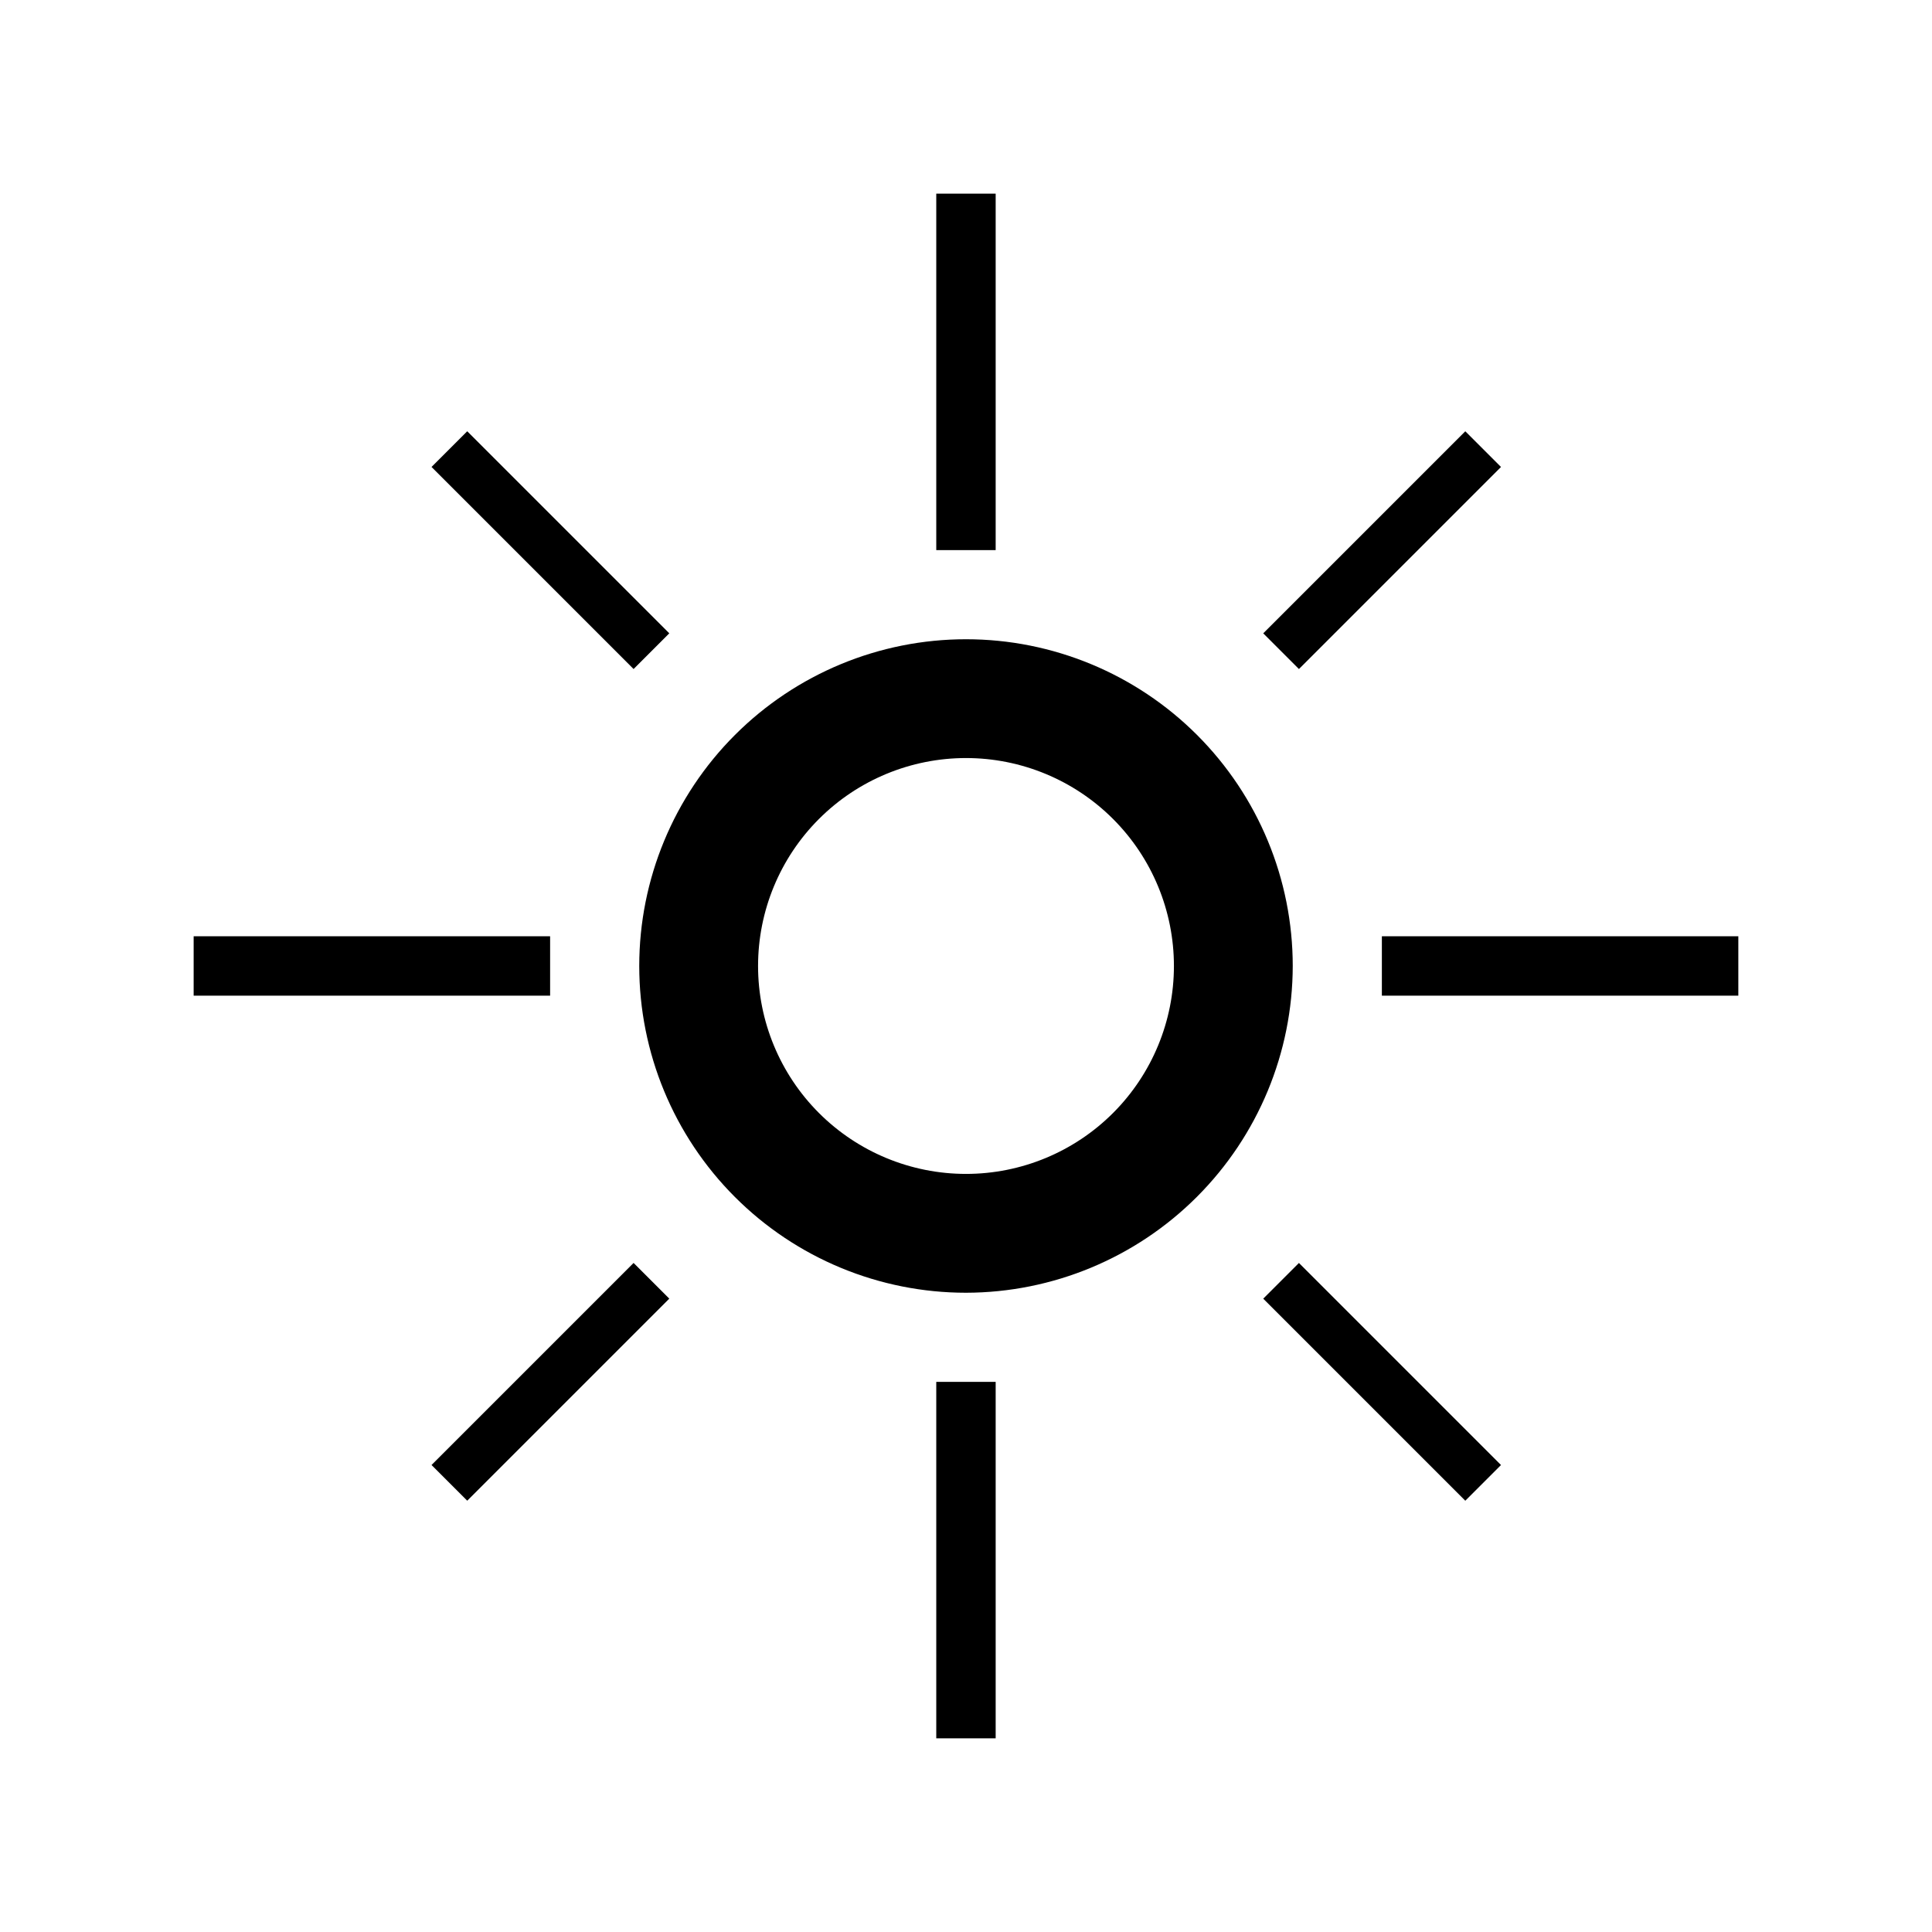
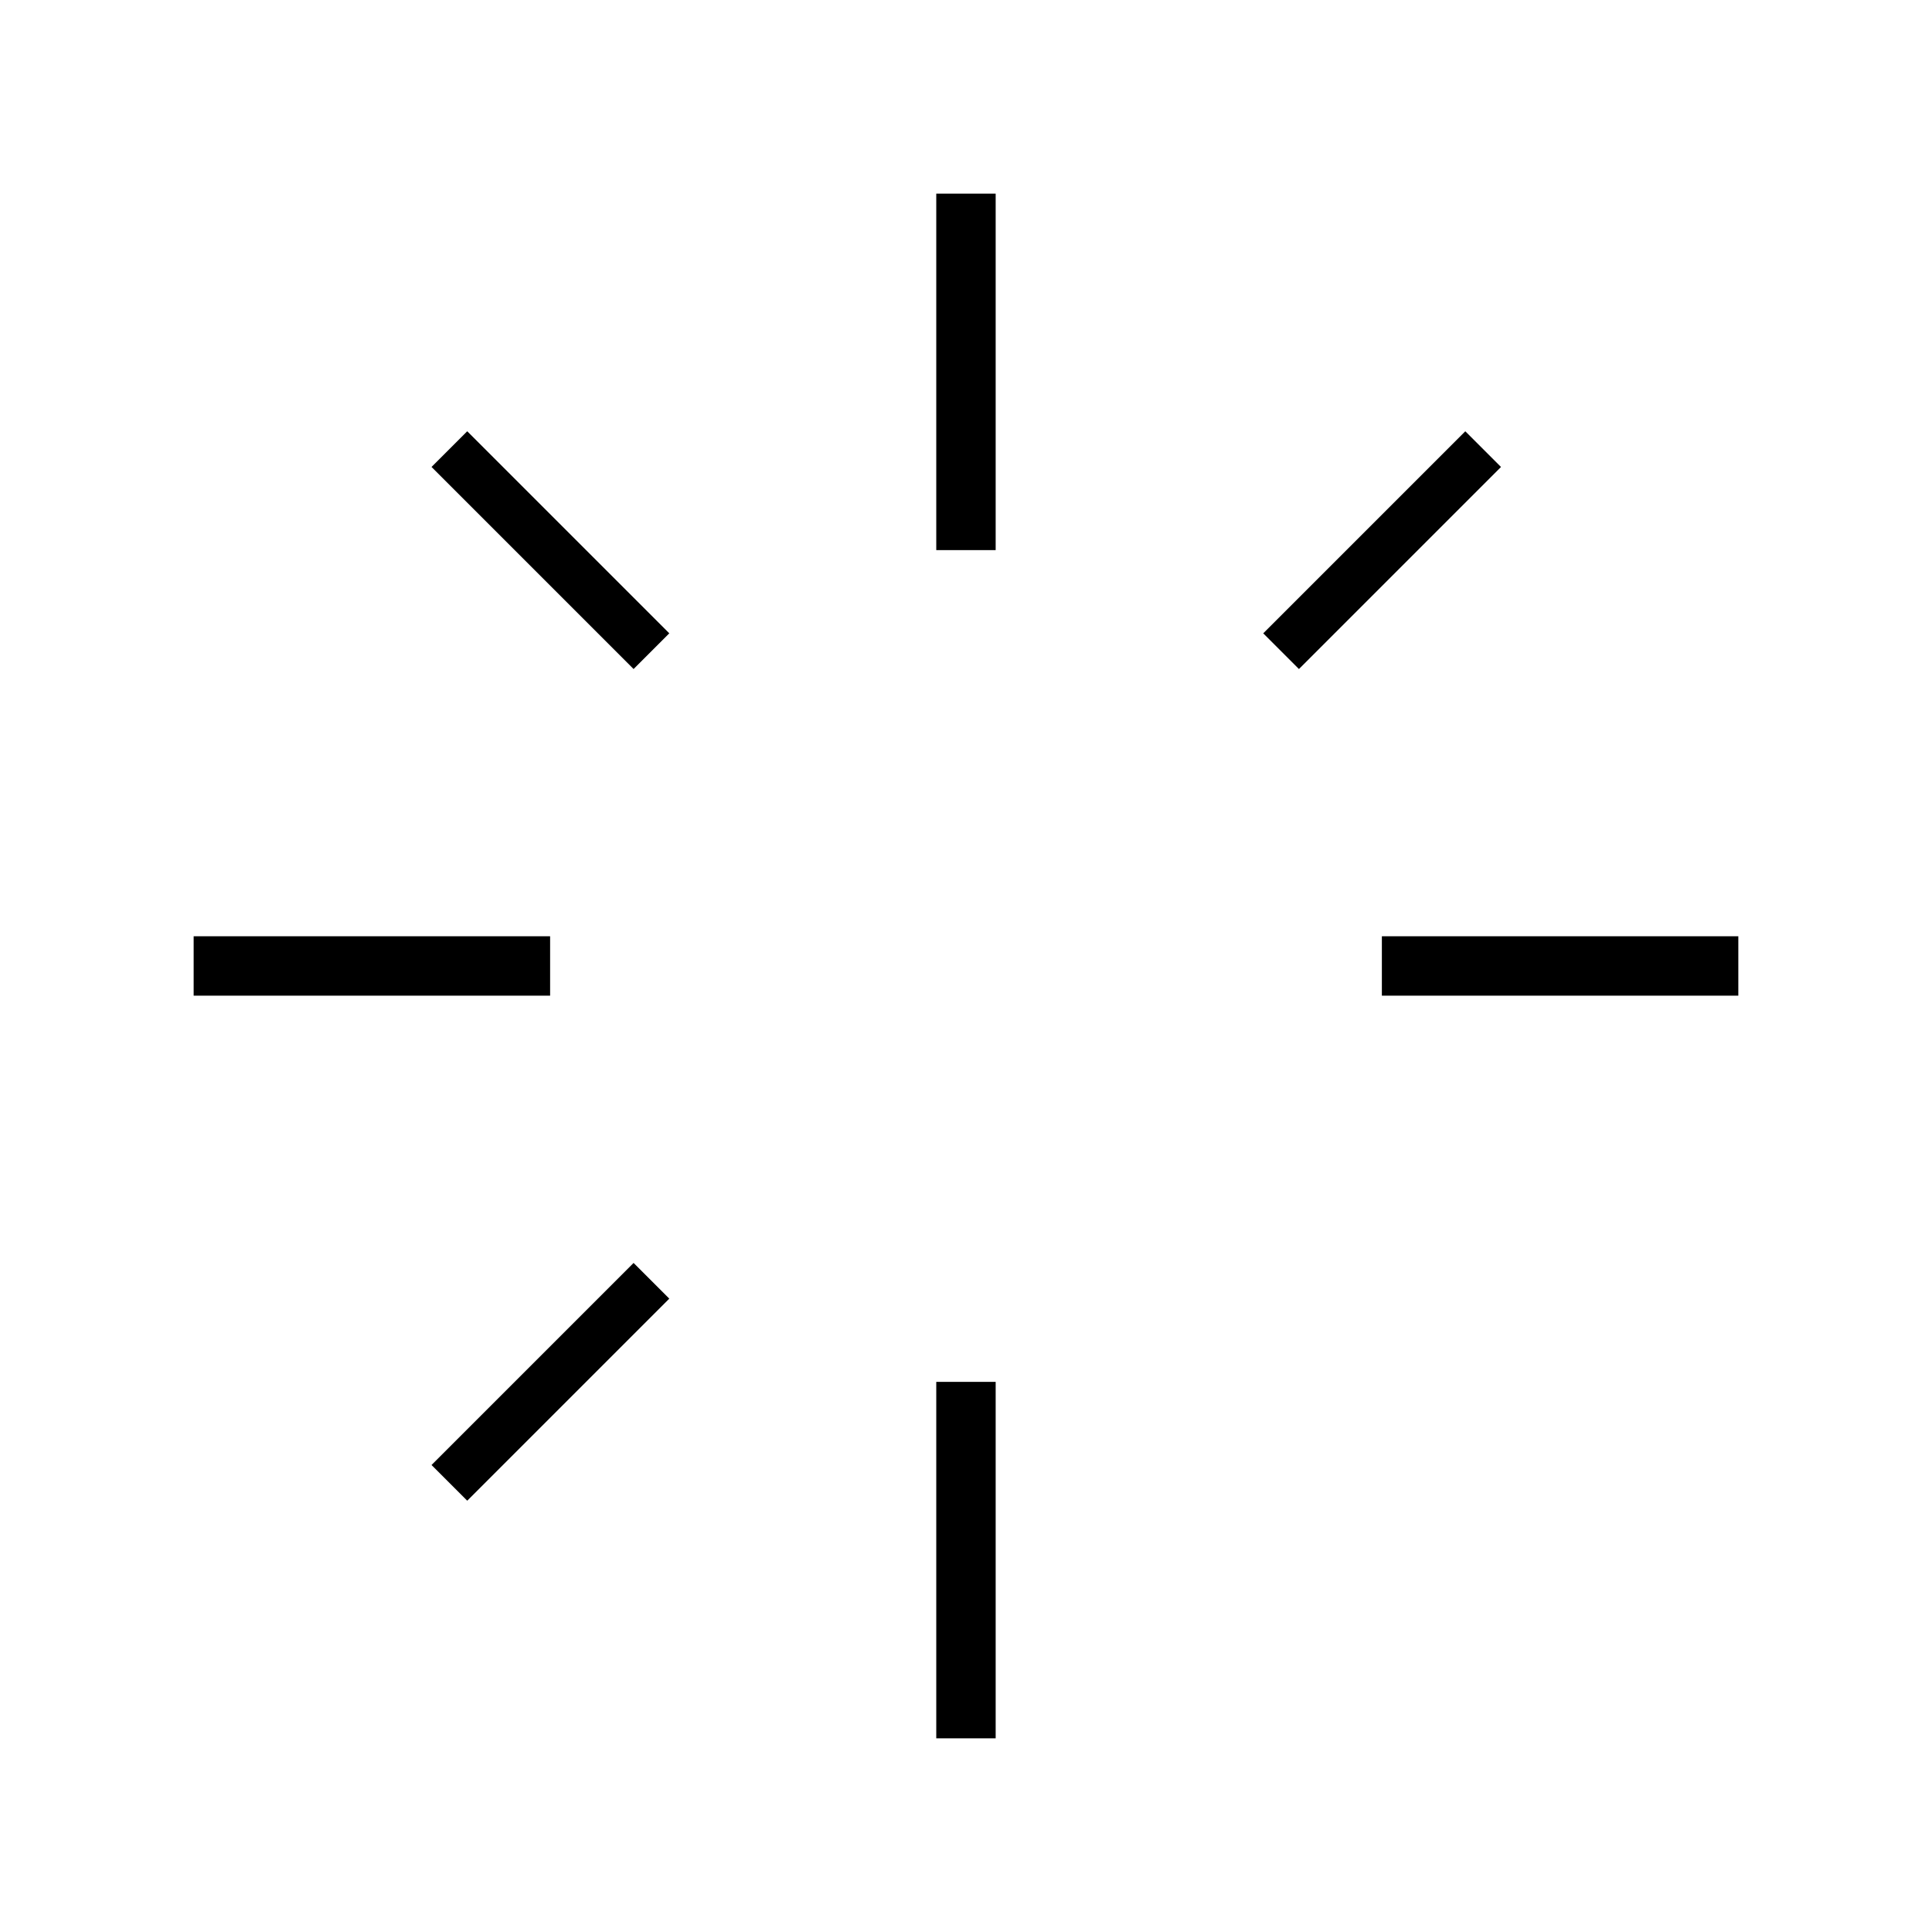
<svg xmlns="http://www.w3.org/2000/svg" fill="#000000" width="800px" height="800px" version="1.1" viewBox="144 144 512 512">
  <g>
-     <path d="m400 486.59c-22.969 0-44.992-9.121-61.23-25.363-16.238-16.238-25.363-38.262-25.363-61.227 0-22.969 9.125-44.992 25.363-61.23s38.262-25.363 61.23-25.363c22.965 0 44.988 9.125 61.227 25.363 16.242 16.238 25.363 38.262 25.363 61.23-0.039 22.953-9.176 44.953-25.406 61.184-16.23 16.23-38.23 25.367-61.184 25.406zm0-141.7c-14.617 0-28.633 5.805-38.965 16.141-10.336 10.332-16.141 24.348-16.141 38.965 0 14.613 5.805 28.629 16.141 38.965 10.332 10.332 24.348 16.137 38.965 16.137 14.613 0 28.629-5.805 38.965-16.137 10.332-10.336 16.137-24.352 16.137-38.965 0-14.617-5.805-28.633-16.137-38.965-10.336-10.336-24.352-16.141-38.965-16.141z" />
    <path d="m392.12 195.32h15.742v94.465h-15.742z" />
    <path d="m478.77 311.84 53.547-53.547 9.461 9.461-53.547 53.547z" />
    <path d="m510.21 392.12h94.465v15.742h-94.465z" />
-     <path d="m478.77 488.16 9.461-9.461 53.547 53.547-9.461 9.461z" />
    <path d="m392.12 510.21h15.742v94.465h-15.742z" />
    <path d="m258.36 532.24 53.547-53.547 9.461 9.461-53.547 53.547z" />
    <path d="m195.32 392.12h94.465v15.742h-94.465z" />
    <path d="m258.36 267.75 9.461-9.461 53.547 53.547-9.461 9.461z" />
  </g>
</svg>